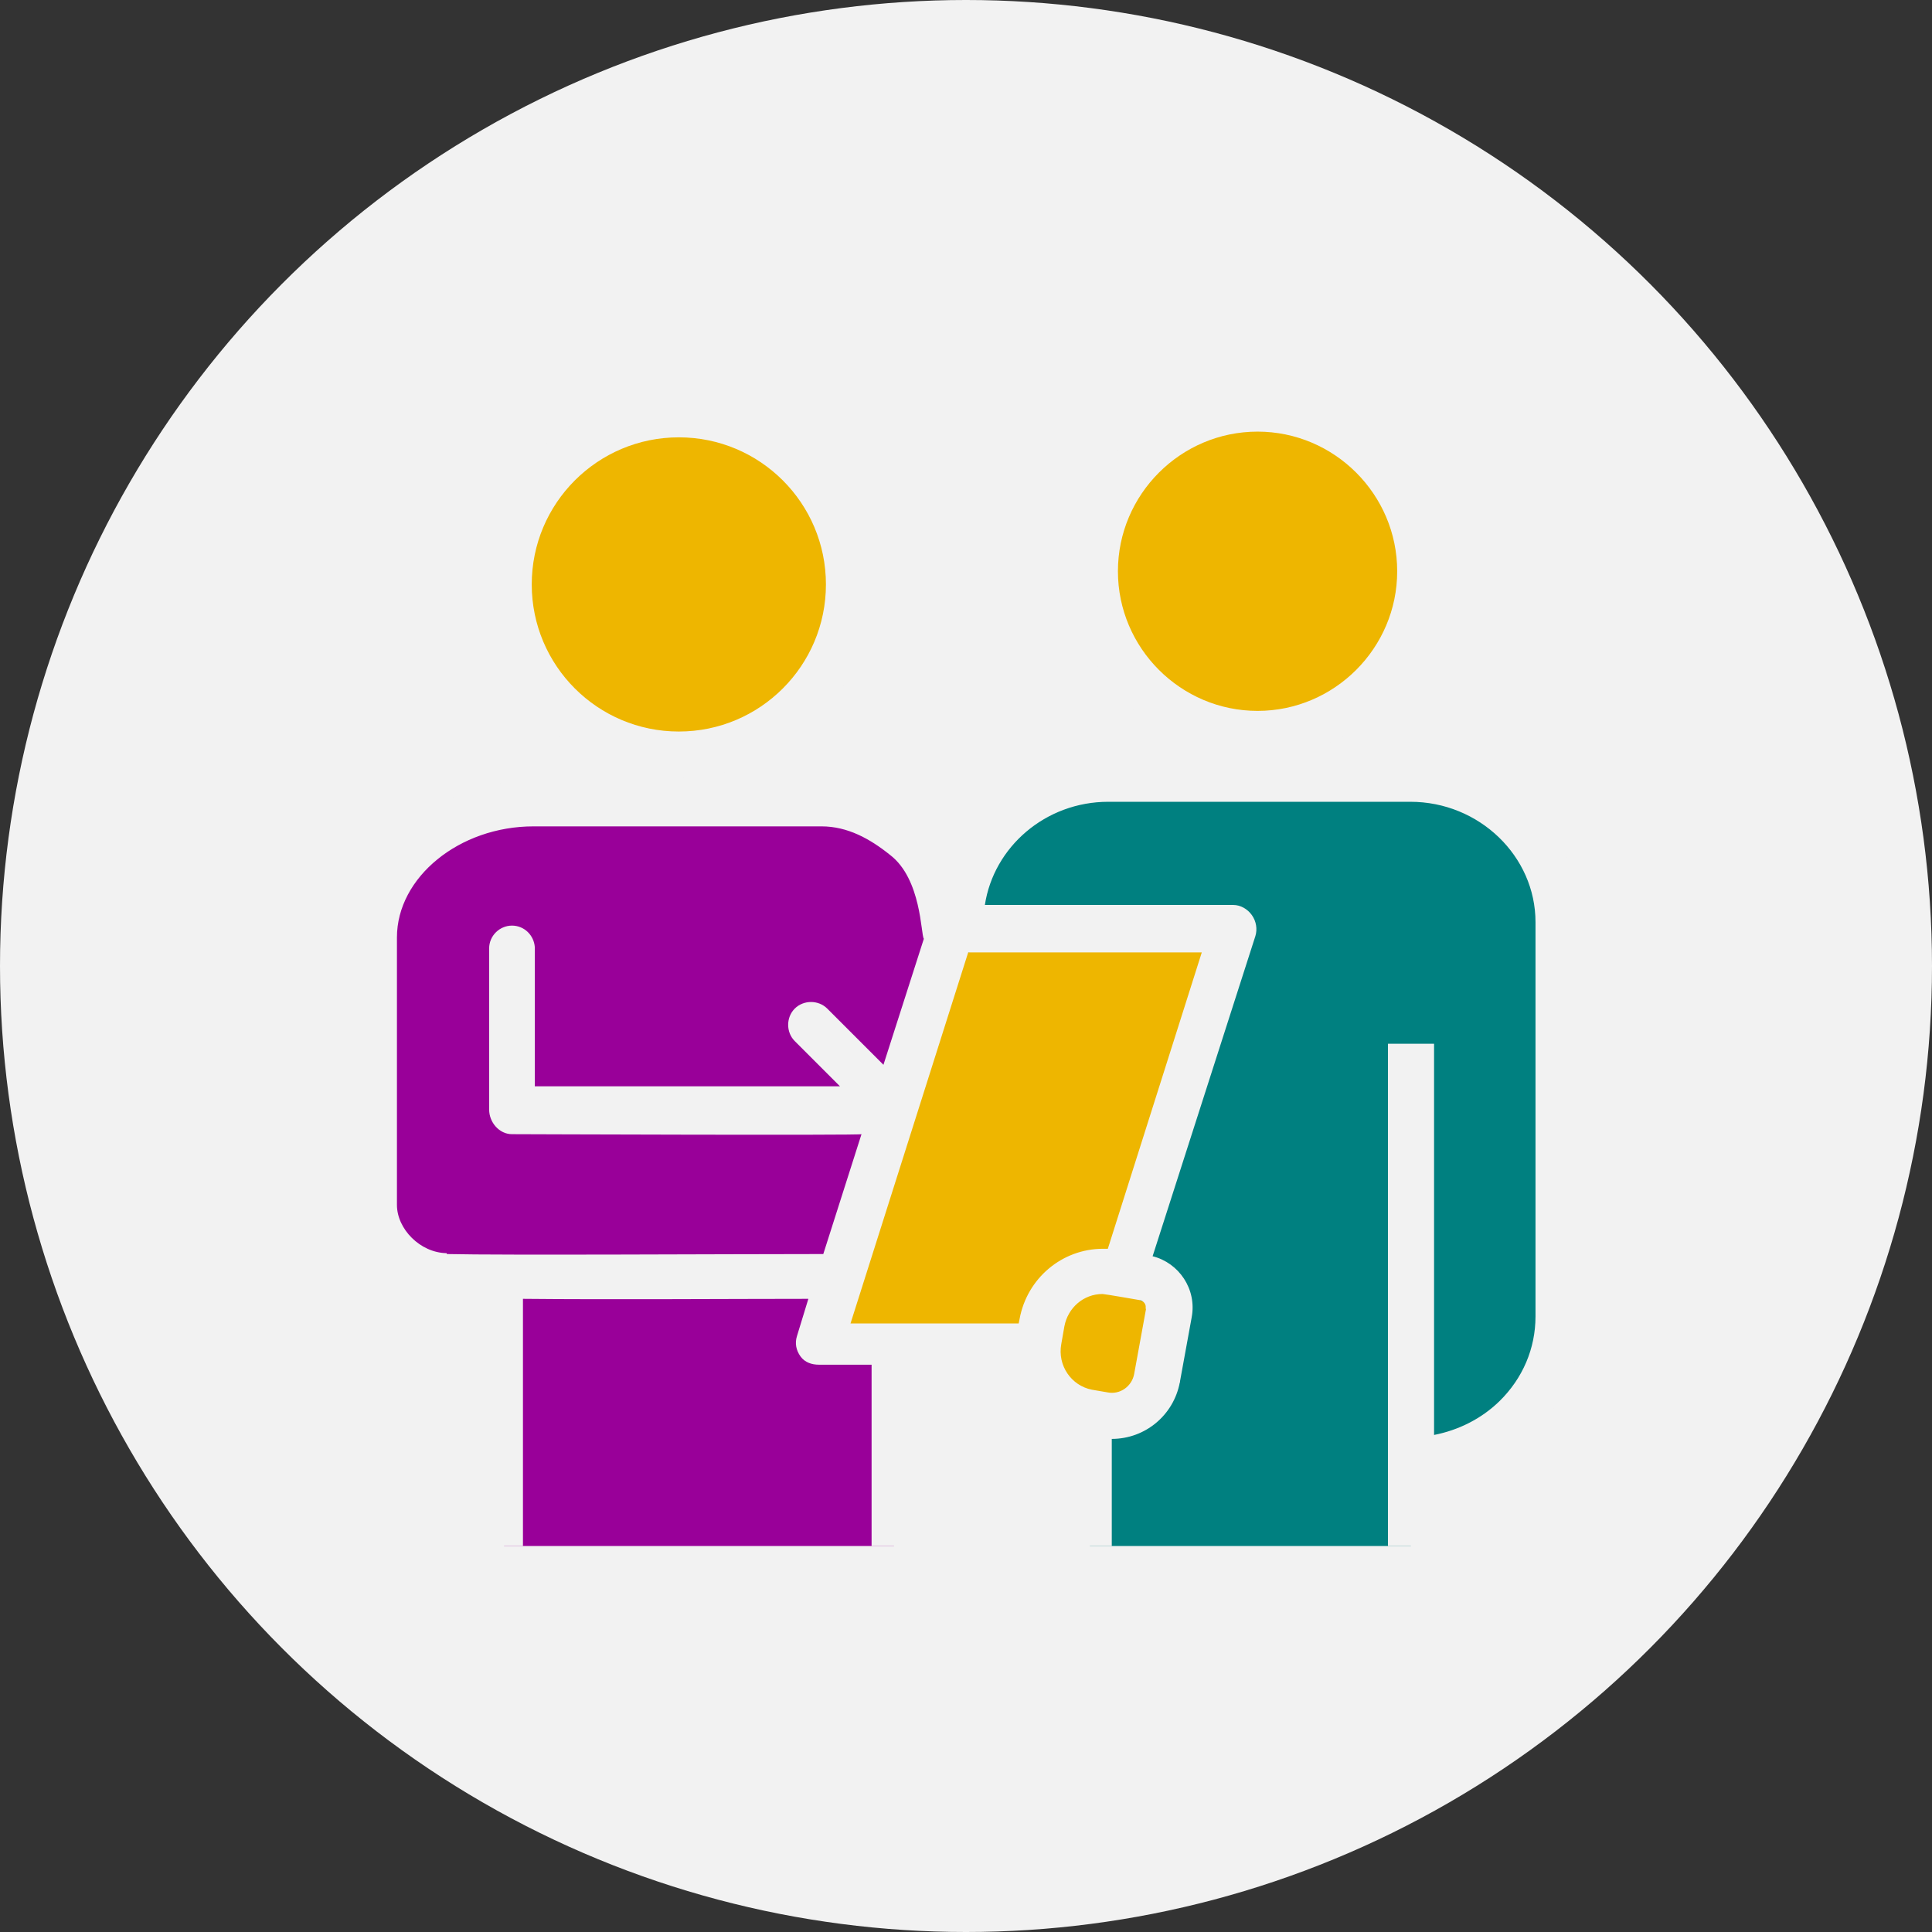
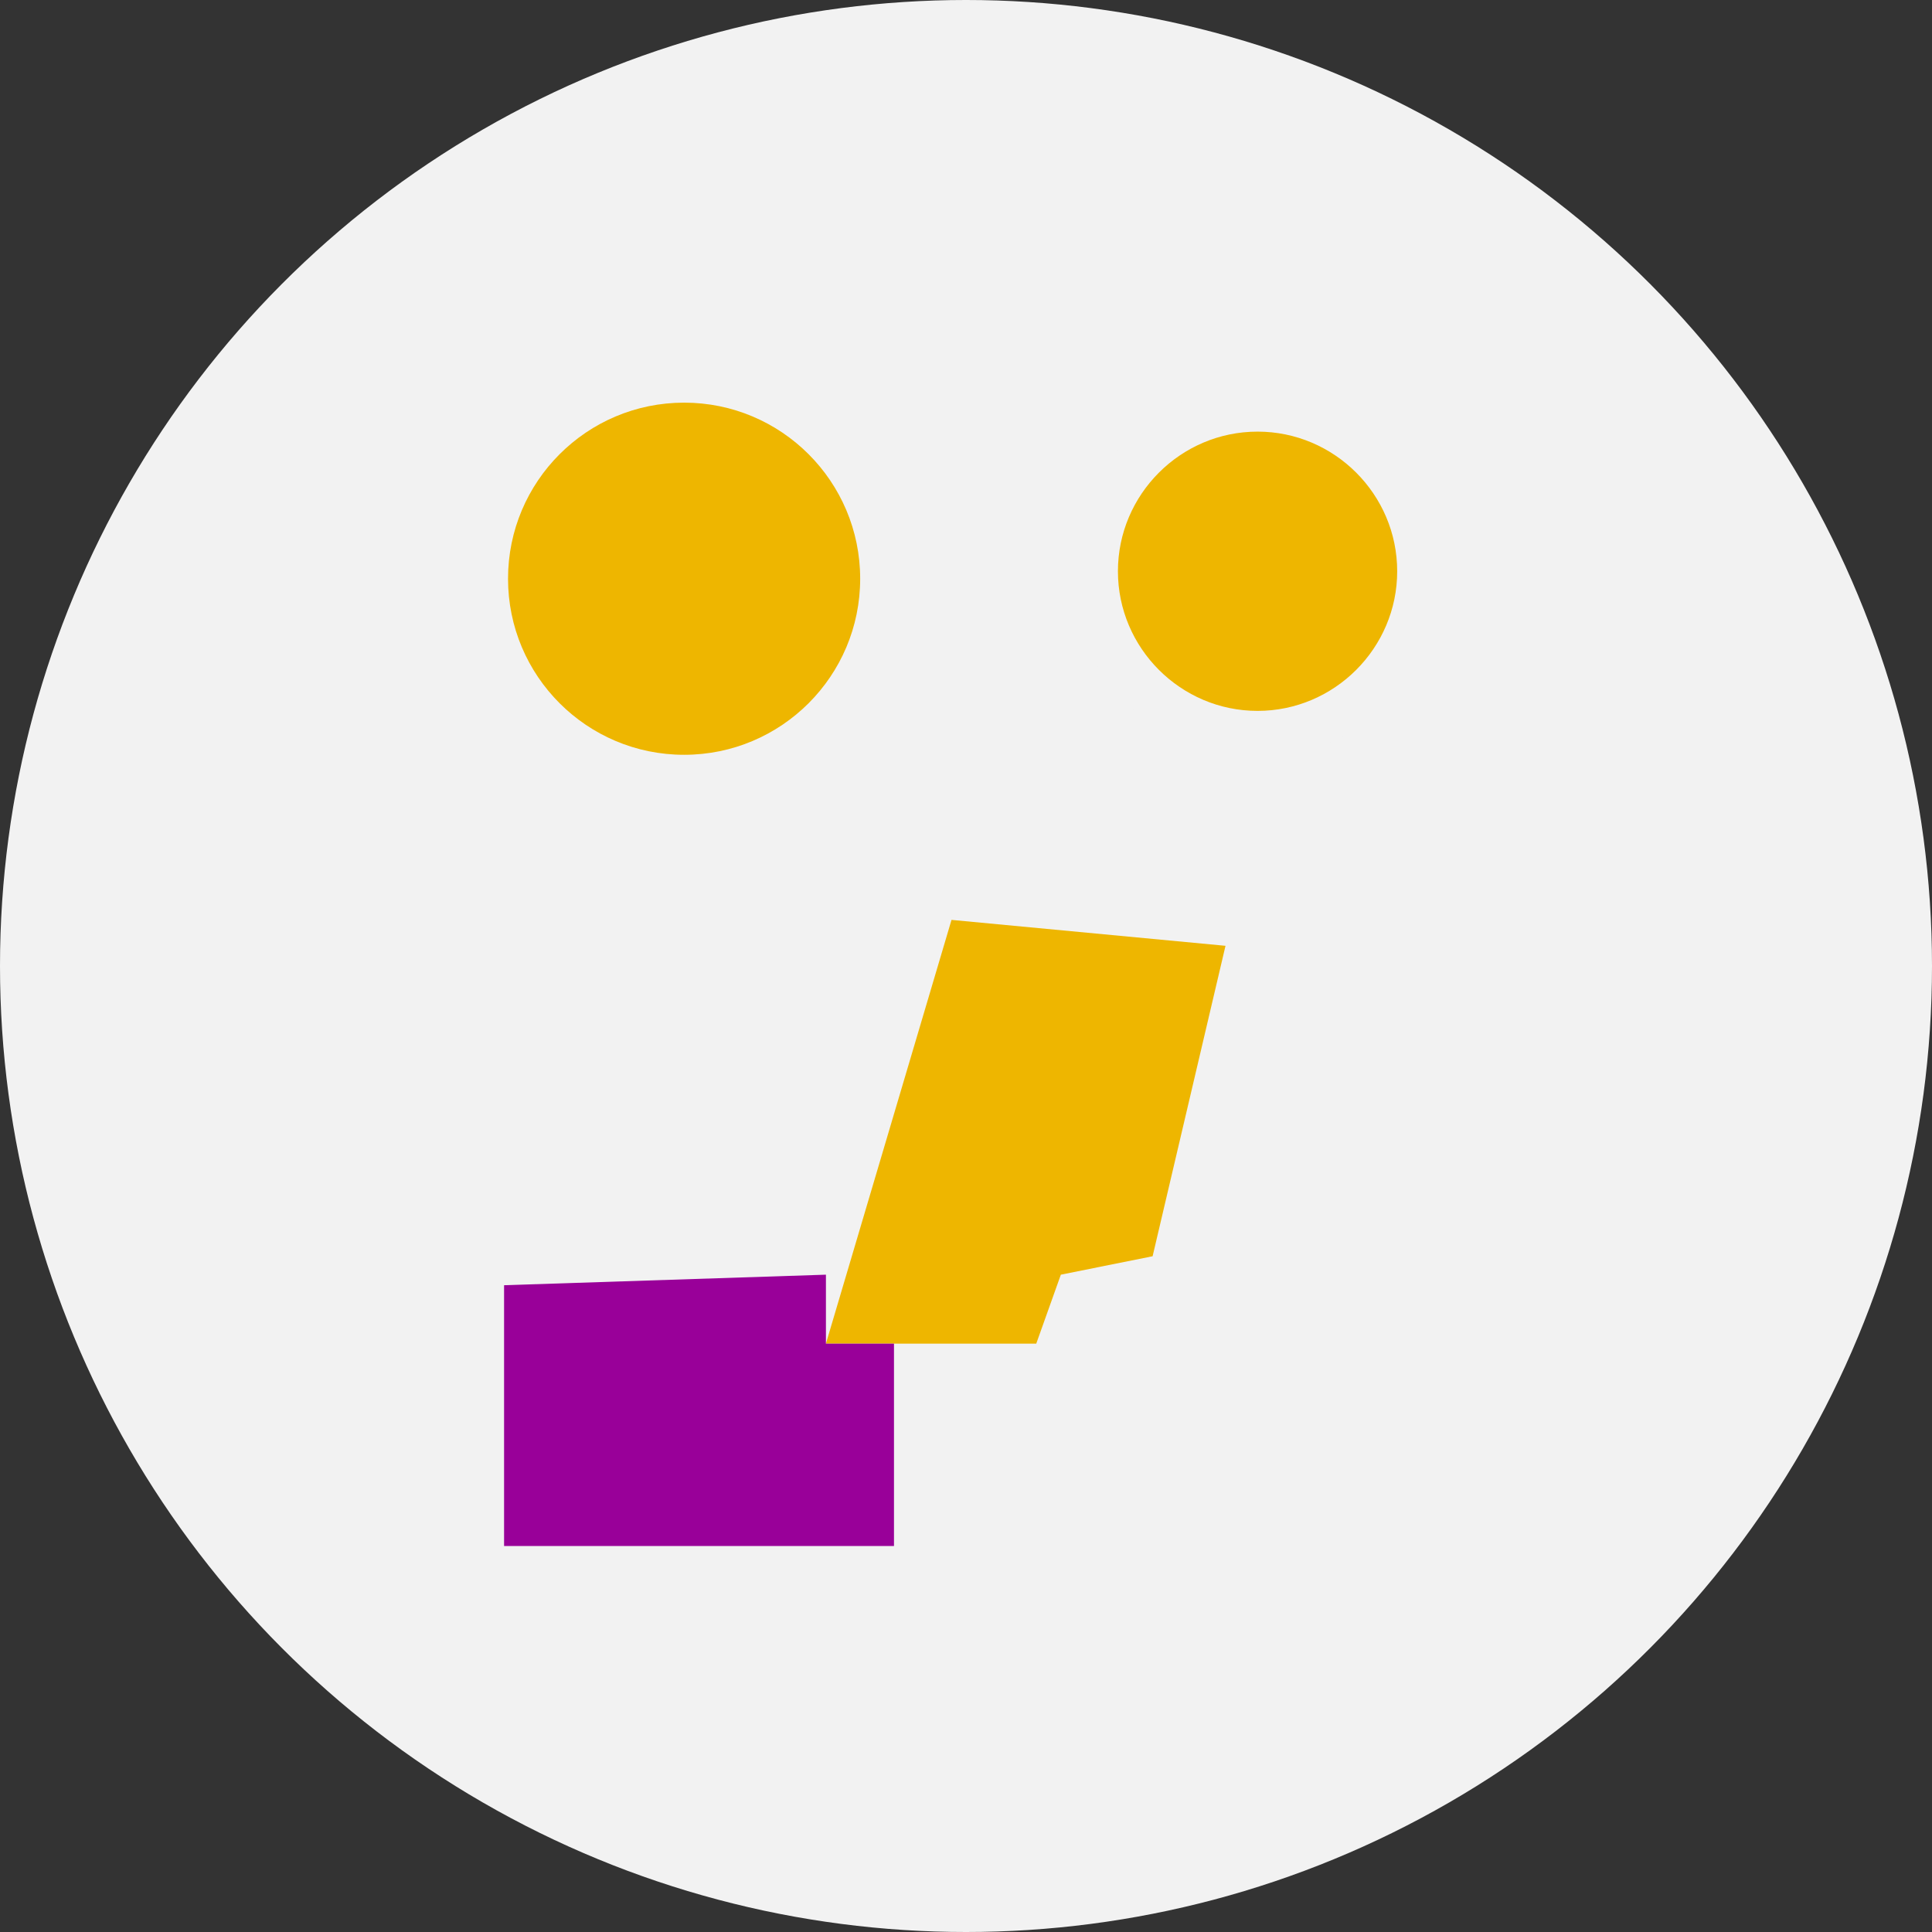
<svg xmlns="http://www.w3.org/2000/svg" id="Layer_2" data-name="Layer 2" viewBox="0 0 44 44">
  <rect x="0" y="0" width="44" height="44" fill="#333333" stroke="none" />
  <defs>
    <style>
      .cls-1 {
        fill: #eeb600;
      }

      .cls-2 {
        fill: #909;
      }

      .cls-3 {
        fill: #f2f2f2;
      }

      .cls-4 {
        fill: teal;
      }
    </style>
  </defs>
  <g id="Mega_Menu" data-name="Mega Menu">
    <circle class="cls-3" cx="22" cy="22" r="22" />
    <g>
-       <ellipse class="cls-1" cx="25.09" cy="30.46" rx="1.63" ry="1.78" />
      <circle class="cls-1" cx="28.65" cy="13.18" r="4.01" />
      <circle class="cls-1" cx="15.58" cy="13.18" r="4.01" />
      <polygon class="cls-1" points="21.67 20.95 27.91 21.54 26.25 28.61 24.16 29.03 23.6 30.6 18.81 30.6 21.67 20.95" />
      <polygon class="cls-2" points="11.48 29.27 11.48 35.21 20.36 35.21 20.36 30.6 18.81 30.6 18.81 29.03 11.48 29.27" />
-       <polygon class="cls-4" points="22.05 21.69 22.26 19.46 24.41 17.72 29.99 17.68 33.06 17.68 34.34 18.82 35.34 20.35 35.86 31.04 34.15 32.54 32.66 33.74 32.13 35.21 24.82 35.21 24.94 32.24 26.11 31.99 26.87 31.48 26.72 29.86 25.97 29.62 25.83 28.97 27.58 22.88 27.91 21.54 28.08 20.61 22.05 21.69" />
-       <polygon class="cls-2" points="20.18 25.41 21.67 20.95 20.93 19.29 18.99 18.27 11.73 18.27 9.04 19.97 8.59 23.03 8.59 28.11 10.08 28.97 16.62 29.27 19.29 28.97 20.18 25.41" />
      <path class="cls-3" d="M28.64,8.79c-2.33,0-4.23,1.9-4.23,4.23s1.9,4.23,4.23,4.23,4.23-1.9,4.23-4.23-1.9-4.23-4.23-4.23ZM28.64,16.19c-1.75,0-3.18-1.43-3.18-3.18s1.43-3.18,3.18-3.18,3.18,1.43,3.18,3.18-1.43,3.18-3.18,3.18Z" />
-       <path class="cls-3" d="M15.46,17.71c-2.43,0-4.4-1.97-4.4-4.4s1.97-4.4,4.4-4.4,4.4,1.97,4.4,4.4-1.97,4.4-4.4,4.4ZM15.46,9.96c-1.85,0-3.35,1.5-3.35,3.35s1.5,3.35,3.35,3.35,3.35-1.5,3.35-3.35-1.5-3.35-3.35-3.35Z" />
-       <path class="cls-3" d="M36,29.98v-8.98c0-2.04-1.71-3.79-3.89-3.79h-6.88c-1.62,0-3.02.98-3.6,2.37-.15-.31-.36-.6-.62-.85-.62-.62-1.43-.95-2.3-.95h-6.56c-2.25,0-4.15,1.64-4.15,3.57v6.09c0,1.12.99,2.12,2.15,2.14.17,0,.42,0,.71,0v5.63h1.05v-5.63c1.96.02,4.85,0,6.5,0l-.26.85c-.05.16-.02.32.08.46.1.14.26.19.42.19h1.2v4.13h1.05v-4.13h2.24c.1.65.53,1.21,1.13,1.47v2.66h1.05v-2.44s0,0,0,0c.76,0,1.41-.54,1.55-1.29l.27-1.48c.12-.64-.29-1.24-.89-1.39l2.34-7.29c.05-.16.02-.34-.08-.48-.1-.14-.26-.23-.42-.23h-5.66c.2-1.32,1.38-2.35,2.81-2.35h6.88c1.57,0,2.85,1.24,2.85,2.74v8.98c0,.73-.29,1.41-.82,1.93-.41.4-.93.66-1.49.77v-8.91h-1.05v11.44h1.06v-1.47c.83-.11,1.6-.48,2.21-1.07.74-.72,1.14-1.67,1.14-2.69ZM10.17,28.54c-.6-.01-1.13-.55-1.13-1.1v-6.09c0-1.37,1.42-2.53,3.11-2.53h6.56c.59,0,1.1.28,1.56.65.72.55.7,1.82.77,1.91l-.92,2.87-1.28-1.28c-.2-.2-.54-.2-.74,0-.2.2-.2.54,0,.74l1.03,1.03h-6.95v-3.14s0-.02,0-.03c-.02-.27-.24-.49-.52-.49s-.52.23-.52.52v3.67c0,.29.23.56.52.56,0,0,7.99.03,7.96,0l-.87,2.73c-2.14,0-7.3.03-8.57,0ZM26.1,29.81l-.27,1.48c-.05.28-.32.48-.61.42l-.35-.06c-.47-.09-.79-.55-.7-1.04l.07-.4c.08-.43.44-.74.87-.74.05,0,.85.14.85.14.09.02.15.1.13.19ZM27.37,21.69l-2.14,6.75s-.07,0-.11,0c-.93,0-1.73.67-1.9,1.6l-.02.1h-3.83l2.68-8.45h5.31Z" />
    </g>
  </g>
</svg>